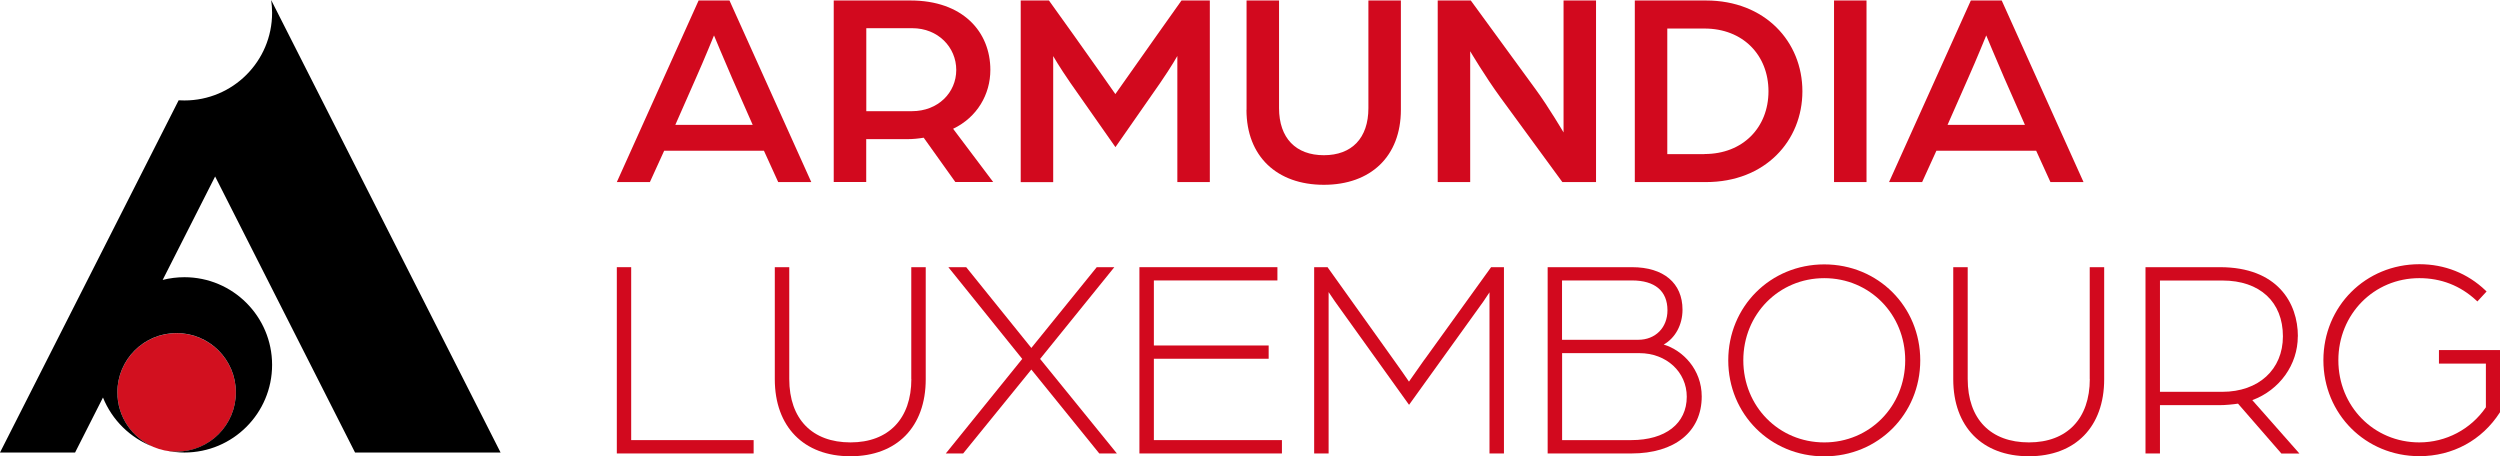
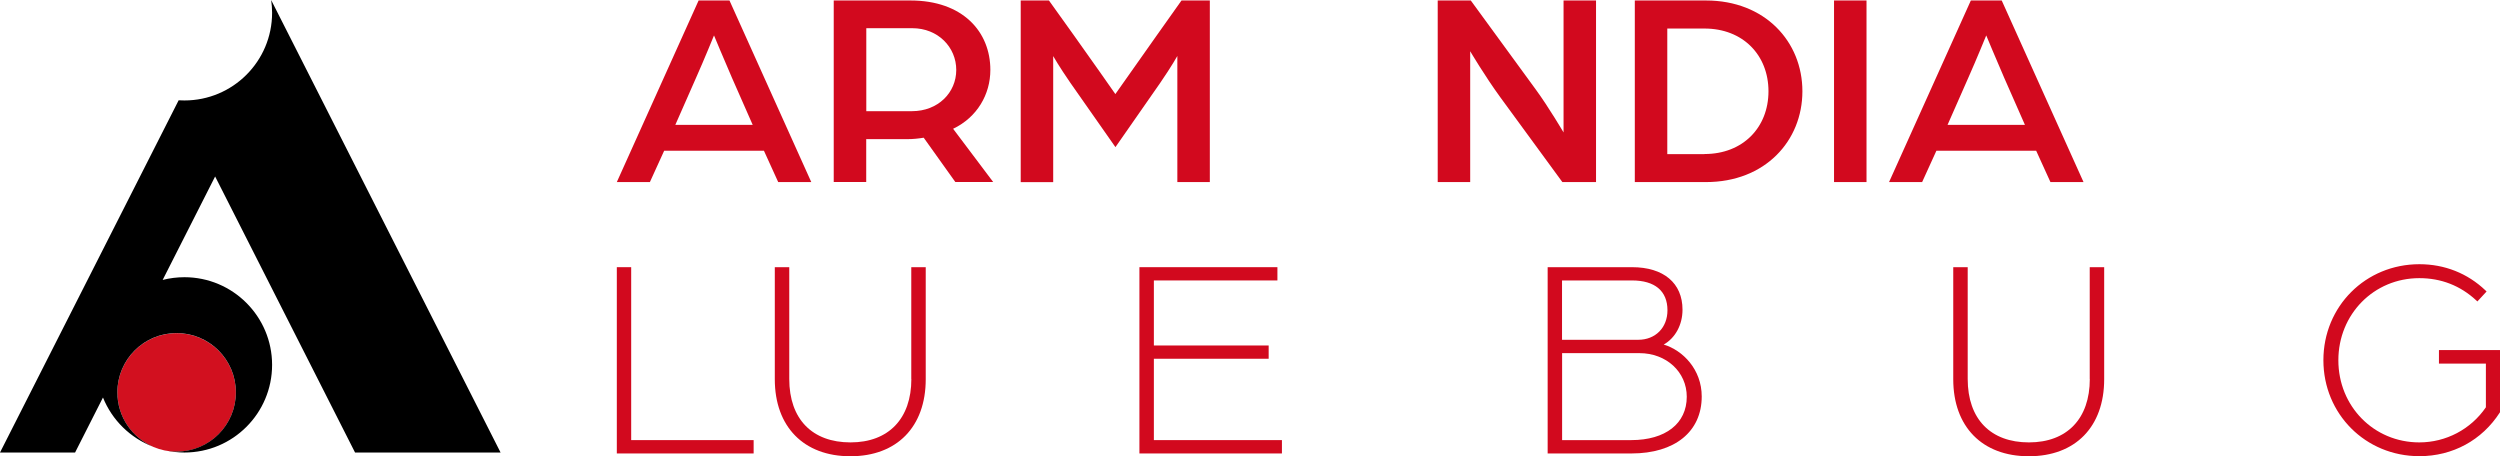
<svg xmlns="http://www.w3.org/2000/svg" width="274" height="50" viewBox="0 0 274 50" fill="none">
  <g clip-path="url(#clip0_3525_744)">
    <path d="M19.357 49.503C22.944 49.503 25.852 46.595 25.852 43.008C25.852 39.421 22.944 36.514 19.357 36.514C15.769 36.514 12.861 39.421 12.861 43.008C12.861 46.595 15.769 49.503 19.357 49.503Z" fill="#D2101F" />
    <path fill-rule="evenodd" clip-rule="evenodd" d="M38.918 49.596H54.863L29.72 0.006C29.785 0.462 29.822 0.928 29.822 1.404C29.822 6.715 25.517 11.01 20.214 11.01C20 11.01 19.785 11.001 19.58 10.992L0 49.596H8.229L11.286 43.567C12.283 46.046 14.287 48.012 16.784 48.962C14.473 47.965 12.861 45.673 12.861 42.999C12.861 39.411 15.768 36.504 19.356 36.504C22.944 36.504 25.852 39.411 25.852 42.999C25.852 46.586 22.944 49.493 19.356 49.493C19.002 49.493 18.657 49.456 18.313 49.4C18.928 49.521 19.561 49.596 20.214 49.596C25.526 49.596 29.822 45.291 29.822 39.989C29.822 34.687 25.517 30.382 20.214 30.382C19.394 30.382 18.592 30.485 17.828 30.68L23.578 19.341L38.918 49.605V49.596Z" fill="black" />
    <path d="M76.568 0.053H79.951L88.916 19.956H85.291L83.726 16.517H72.794L71.228 19.956H67.603L76.568 0.053ZM82.495 13.685L80.222 8.523C79.364 6.557 78.255 3.882 78.255 3.882C78.255 3.882 77.183 6.519 76.289 8.523L74.015 13.685H82.495Z" fill="#D2091E" />
    <path d="M91.377 0.053H99.792C105.505 0.053 108.543 3.463 108.543 7.665C108.543 10.34 107.099 12.856 104.461 14.114L108.851 19.947H104.704L101.237 15.092C100.687 15.185 100.072 15.25 99.457 15.25H94.937V19.947H91.377V0.053ZM99.951 12.185C102.812 12.185 104.806 10.153 104.806 7.665C104.806 5.178 102.812 3.09 99.988 3.09H94.946V12.185H99.951Z" fill="#D2091E" />
    <path d="M111.861 0.053H114.964L117.732 3.92C119.149 5.886 122.243 10.312 122.243 10.312C122.243 10.312 125.346 5.923 126.725 3.957L129.493 0.053H132.597V19.956H129.037V6.137C129.037 6.137 128.421 7.246 127.135 9.119L122.252 16.126L117.303 9.063C116.073 7.283 115.43 6.147 115.43 6.147V19.965H111.87V0.053H111.861Z" fill="#D2091E" />
-     <path d="M136.623 12.026V0.053H140.183V11.849C140.183 15.139 142.028 17.011 145.094 17.011C148.16 17.011 149.977 15.139 149.977 11.849V0.053H153.537V12.026C153.537 17.151 150.22 20.254 145.094 20.254C139.968 20.254 136.613 17.151 136.613 12.026H136.623Z" fill="#D2091E" />
    <path d="M157.573 0.053H161.198L168.327 9.818C169.744 11.756 171.365 14.514 171.365 14.514V0.053H174.925V19.956H171.235L164.45 10.684C162.726 8.318 161.133 5.616 161.133 5.616V19.956H157.573V0.053Z" fill="#D2091E" />
    <path d="M179.175 0.053H186.975C193.452 0.053 197.543 4.572 197.543 10.004C197.543 15.437 193.461 19.956 186.975 19.956H179.175V0.053ZM186.817 16.881C191.029 16.881 193.825 13.964 193.825 10.004C193.825 6.044 191.029 3.128 186.817 3.128H182.735V16.89H186.817V16.881Z" fill="#D2091E" />
    <path d="M201.01 0.053H204.57V19.956H201.01V0.053Z" fill="#D2091E" />
    <path d="M216.005 0.053H219.388L228.354 19.956H224.728L223.163 16.517H212.231L210.665 19.956H207.04L216.005 0.053ZM221.932 13.685L219.659 8.523C218.801 6.557 217.692 3.882 217.692 3.882C217.692 3.882 216.62 6.519 215.726 8.523L213.452 13.685H221.932Z" fill="#D2091E" />
    <path d="M69.178 29.283H67.603V49.699H82.598V48.236H69.178V29.283Z" fill="#D2091E" />
    <path d="M99.885 41.536C99.885 45.888 97.388 48.487 93.213 48.487C89.038 48.487 86.503 45.953 86.503 41.536V29.283H84.918V41.564C84.918 46.773 88.096 50.006 93.203 50.006C98.31 50.006 101.46 46.773 101.46 41.564V29.283H99.876V41.536H99.885Z" fill="#D2091E" />
-     <path d="M122.131 29.283H120.202L113.035 38.135L105.896 29.283H103.939L112.038 39.337L103.66 49.699H105.561L113.035 40.502L120.481 49.699H122.41L113.995 39.337L122.131 29.283Z" fill="#D2091E" />
    <path d="M126.464 39.319H139.045V37.865H126.464V30.737H140.005V29.283H124.88V49.699H140.499V48.236H126.464V39.319Z" fill="#D2091E" />
-     <path d="M156.11 39.421C155.578 40.176 154.749 41.35 154.423 41.825C154.097 41.35 153.267 40.148 152.736 39.421L145.551 29.358L145.504 29.283H144.032V49.699H145.616V32.013C145.802 32.293 146.054 32.666 146.296 33.02L154.432 44.369L162.568 33.057C162.82 32.694 163.062 32.33 163.248 32.041V49.699H164.833V29.283H163.425L156.119 39.421H156.11Z" fill="#D2091E" />
    <path d="M182.344 37.763C183.611 37.045 184.403 35.601 184.403 33.942C184.403 31.026 182.334 29.283 178.867 29.283H169.623V49.699H178.811C183.564 49.699 186.509 47.304 186.509 43.456C186.509 40.493 184.44 38.396 182.344 37.763ZM171.207 38.704H179.678C182.632 38.704 184.869 40.763 184.869 43.484C184.869 46.419 182.539 48.236 178.784 48.236H171.207V38.694V38.704ZM179.548 37.241H171.198V30.737H178.867C181.374 30.737 182.754 31.892 182.754 34.007C182.754 35.908 181.44 37.241 179.548 37.241Z" fill="#D2091E" />
-     <path d="M199.939 28.977C194.039 28.977 189.417 33.598 189.417 39.496C189.417 45.395 194.039 50.016 199.939 50.016C205.838 50.016 210.46 45.395 210.46 39.496C210.46 33.598 205.838 28.977 199.939 28.977ZM199.939 48.488C194.962 48.488 191.067 44.538 191.067 39.487C191.067 34.437 194.962 30.486 199.939 30.486C204.915 30.486 208.811 34.437 208.811 39.487C208.811 44.538 204.915 48.488 199.939 48.488Z" fill="#D2091E" />
    <path d="M229.043 41.536C229.043 45.888 226.546 48.487 222.37 48.487C218.195 48.487 215.66 45.953 215.66 41.536V29.283H214.076V41.564C214.076 46.773 217.254 50.006 222.361 50.006C227.468 50.006 230.618 46.773 230.618 41.564V29.283H229.034V41.536H229.043Z" fill="#D2091E" />
-     <path d="M251.848 36.859C251.848 33.197 249.602 29.283 243.311 29.283H235.147V49.699H236.732V44.406H243.218C243.926 44.406 244.746 44.322 245.287 44.239L249.993 49.652L250.04 49.708H252.016L246.853 43.856C249.844 42.748 251.839 39.971 251.839 36.868L251.848 36.859ZM250.208 36.859C250.208 40.502 247.542 42.943 243.563 42.943H236.732V30.746H243.591C247.673 30.746 250.208 33.085 250.208 36.859Z" fill="#D2091E" />
    <path d="M267.309 38.387V39.85H272.453V44.639C270.803 47.052 268.082 48.487 265.156 48.487C260.179 48.487 256.284 44.537 256.284 39.486C256.284 34.436 260.179 30.485 265.156 30.485C267.551 30.485 269.648 31.305 271.391 32.917L271.521 33.038L272.528 31.948L272.406 31.827C270.44 29.954 267.933 28.957 265.165 28.957C259.266 28.957 254.644 33.579 254.644 39.477C254.644 45.375 259.266 49.997 265.165 49.997C268.809 49.997 272.024 48.255 273.981 45.208L274.009 45.161V38.368H267.318L267.309 38.387Z" fill="#D2091E" />
  </g>
  <defs>
    <clipPath id="clip0_3525_744">
      <rect width="274" height="50" fill="white" transform="translate(0 0.006)" />
    </clipPath>
  </defs>
</svg>